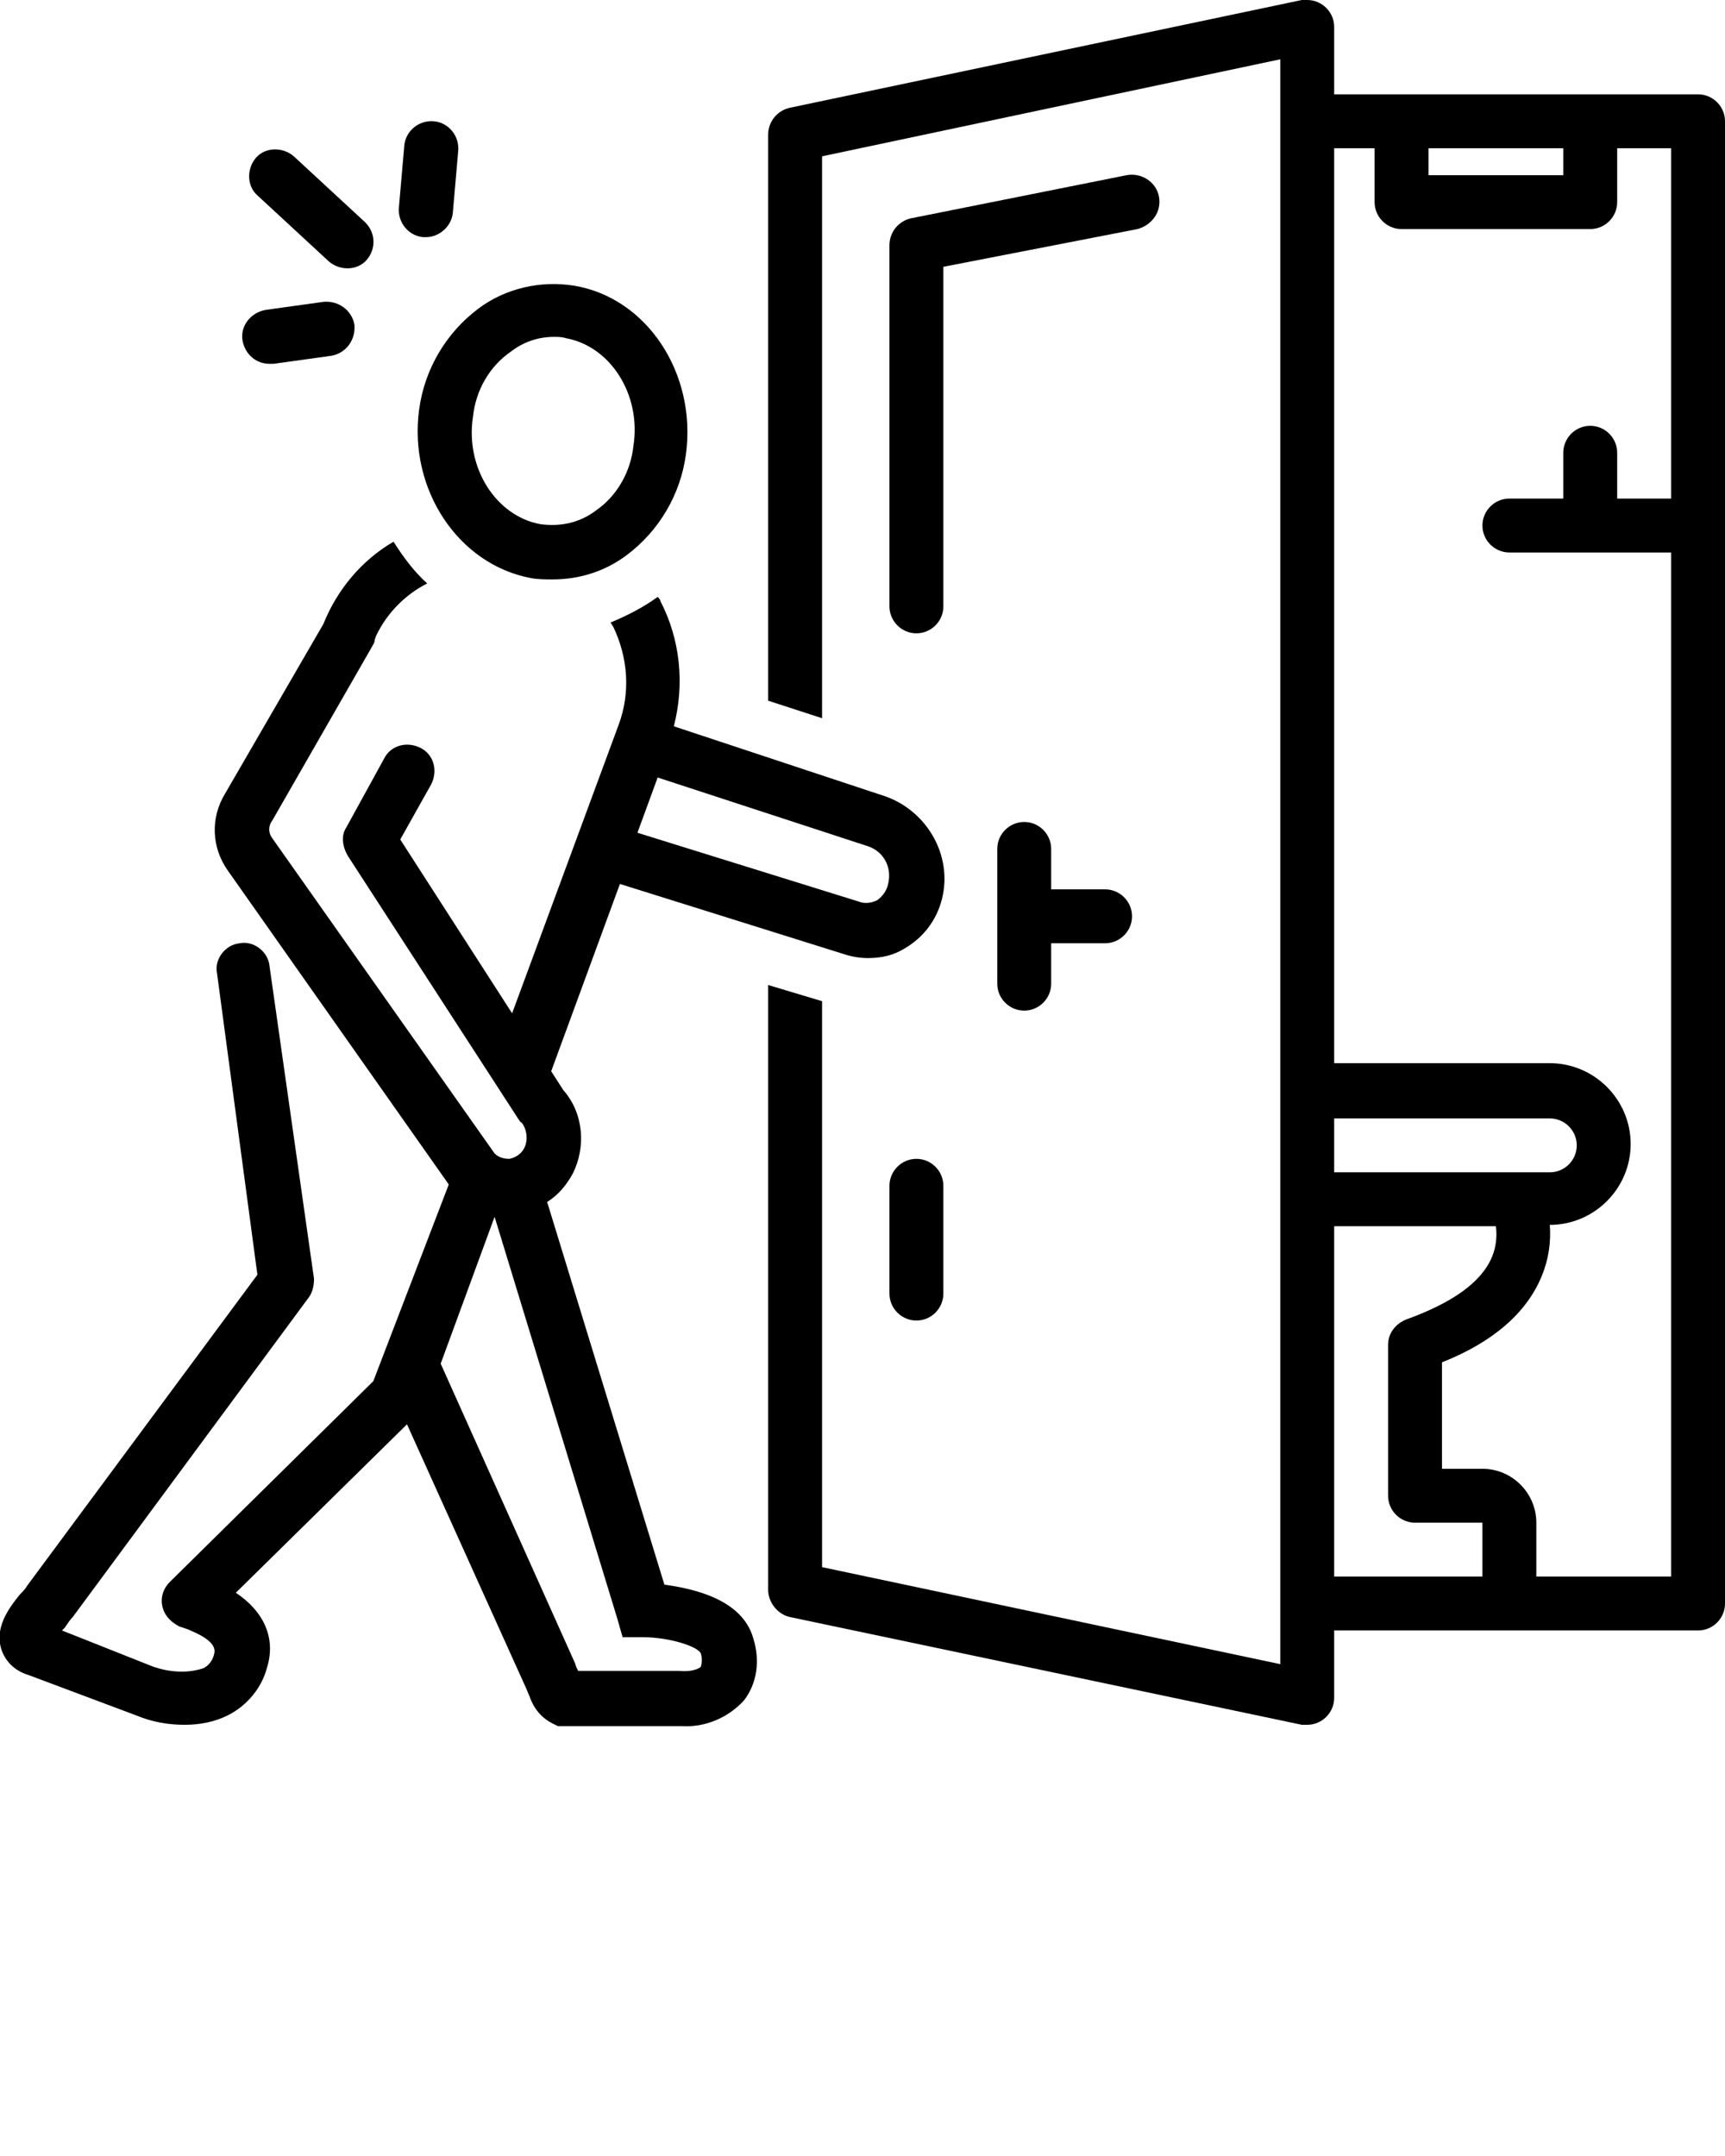
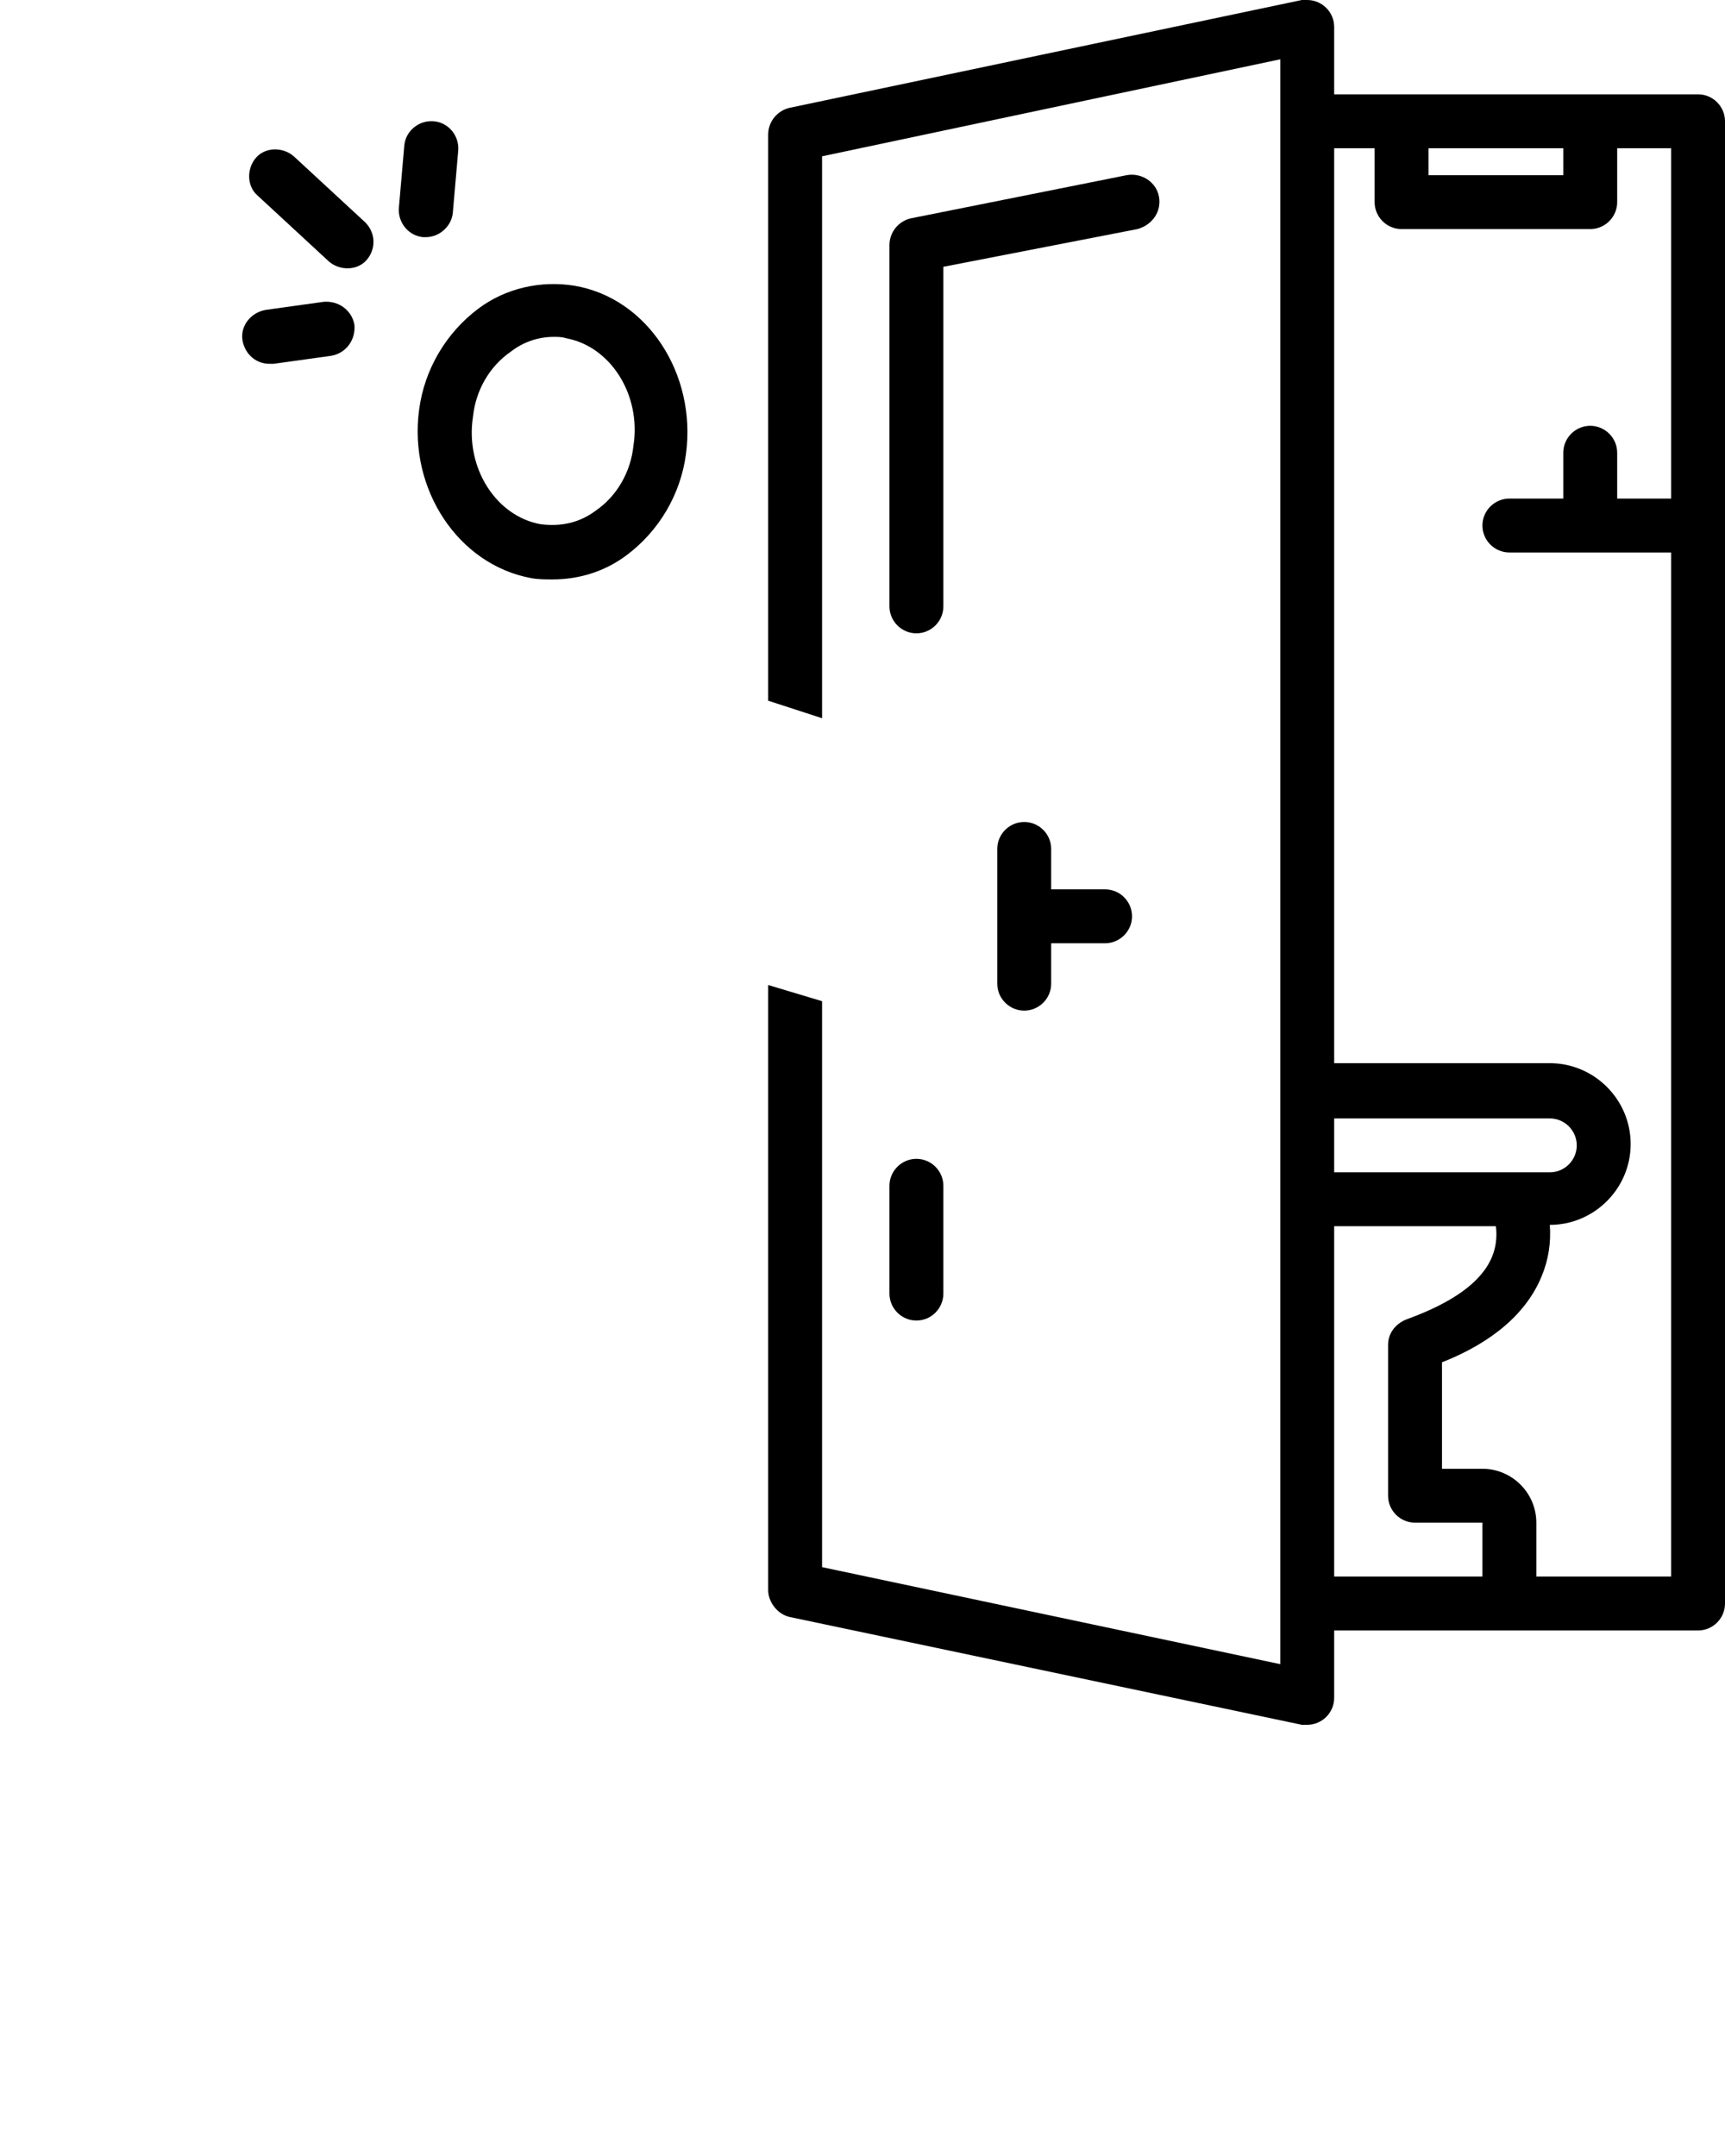
<svg xmlns="http://www.w3.org/2000/svg" id="Layer_1" x="0px" y="0px" viewBox="0 0 128 160" style="enable-background:new 0 0 128 160;" xml:space="preserve">
  <path d="M86,14.6c-0.2-1.1-1.3-1.8-2.4-1.6l-16,3.2c-0.9,0.2-1.6,1-1.6,2V45c0,1.1,0.9,2,2,2c1.1,0,2-0.9,2-2c0,0,0,0,0,0V19.8  L84.4,17C85.5,16.7,86.2,15.7,86,14.6C86,14.6,86,14.6,86,14.6z" />
  <path d="M68,86c-1.1,0-2,0.9-2,2v8c0,1.1,0.9,2,2,2c1.1,0,2-0.9,2-2c0,0,0,0,0,0v-8C70,86.9,69.1,86,68,86z" />
  <path d="M126,7H99V2c0-1.1-0.9-2-2-2c-0.1,0-0.3,0-0.4,0l-38,8c-0.9,0.2-1.6,1-1.6,2v42l4,1.3V11.6l34-7.2v119.1l-34-7.2v-42l-4-1.2  V118c0,0.9,0.7,1.8,1.6,2l38,8c0.1,0,0.3,0,0.4,0c1.1,0,2-0.9,2-2v-5h27c1.1,0,2-0.9,2-2V9C128,7.9,127.1,7,126,7z M106,11h10v2h-10  V11z M99,83h16c1.1,0,2,0.9,2,2c0,1.1-0.9,2-2,2H99V83z M110,117H99V91h12c0.1,0.8,0,1.6-0.3,2.3c-0.8,1.9-3,3.4-6.3,4.6  c-0.8,0.3-1.4,1-1.4,1.9V111c0,1.1,0.9,2,2,2h5L110,117z M124,37h-4v-3.4c0-1.1-0.9-2-2-2c-1.1,0-2,0.9-2,2c0,0,0,0,0,0V37h-4  c-1.1,0-2,0.9-2,2c0,1.1,0.9,2,2,2h12v76h-10v-4c0-2.2-1.8-4-4-4h-3v-7.9c3.8-1.5,6.3-3.7,7.4-6.4c0.5-1.2,0.7-2.5,0.6-3.8h0  c3.3,0,6-2.7,6-6c0-3.3-2.7-6-6-6H99V11h3v4c0,1.1,0.9,2,2,2h14c1.1,0,2-0.9,2-2v-4h4V37z" />
  <path d="M39.4,42.9C39.9,43,40.5,43,41,43c2,0,3.9-0.6,5.5-1.8c2.4-1.8,4-4.5,4.4-7.5c0.8-6-2.9-11.6-8.3-12.5  c-2.5-0.4-5.1,0.2-7.1,1.7c-2.4,1.8-4,4.5-4.4,7.5C30.3,36.3,34,41.9,39.4,42.9z M35.1,30.9c0.2-1.9,1.2-3.7,2.8-4.8  c0.9-0.7,2-1.1,3.2-1.1c0.3,0,0.6,0,0.9,0.1c3.3,0.6,5.6,4.2,5,8c-0.2,1.9-1.2,3.7-2.8,4.8c-1.2,0.9-2.6,1.2-4.1,1  C36.8,38.3,34.5,34.7,35.1,30.9z" />
  <path d="M76,61c-1.1,0-2,0.9-2,2v10c0,1.1,0.9,2,2,2c1.1,0,2-0.9,2-2c0,0,0,0,0,0v-3h4c1.1,0,2-0.9,2-2s-0.9-2-2-2h-4v-3  C78,61.9,77.1,61,76,61z" />
  <path d="M20,27c0.1,0,0.2,0,0.3,0l4.3-0.6c1.1-0.2,1.8-1.2,1.7-2.3c-0.2-1.1-1.2-1.8-2.3-1.7L19.7,23c-1.1,0.2-1.9,1.2-1.7,2.3  C18.2,26.3,19,27,20,27L20,27z" />
  <path d="M31.6,17.6c1,0,1.9-0.8,2-1.8l0.4-4.6c0.1-1.1-0.7-2.1-1.8-2.2s-2.1,0.7-2.2,1.8l0,0l-0.4,4.6c-0.1,1.1,0.7,2.1,1.8,2.2  C31.5,17.6,31.6,17.6,31.6,17.6z" />
  <path d="M27.1,16.5l-5.3-4.9c-0.8-0.7-2.1-0.7-2.8,0.1c-0.7,0.8-0.7,2.1,0.1,2.8l5.3,4.9c0.8,0.7,2.1,0.7,2.8-0.1  C27.9,18.5,27.9,17.3,27.1,16.5L27.1,16.5L27.1,16.5z" />
-   <path d="M13.7,128c1.1,0,2.2-0.2,3.2-0.7c1.4-0.7,2.5-2,2.9-3.5c0.7-2.2-0.2-4.2-2.3-5.6l12.7-12.5l8.8,19.5  c0.1,0.2,0.2,0.5,0.3,0.7c0.3,0.9,0.9,1.6,1.7,2l0.4,0.2l8.9,0c0.1,0,0.2,0,0.3,0c1.7,0.1,3.4-0.6,4.6-1.9c1-1.3,1.2-3,0.7-4.6  c-0.8-2.9-4.4-3.7-6.6-4l-8.7-28.4c0.8-0.5,1.4-1.2,1.9-2.1c1-2,0.8-4.5-0.7-6.2l-0.9-1.4l5.1-13.9l16.6,5.2  c0.6,0.2,1.2,0.3,1.8,0.3c1,0,1.9-0.2,2.7-0.7c1.4-0.8,2.4-2.1,2.8-3.7c0.8-3.2-1.1-6.5-4.2-7.6L50,53.9c0.8-3.1,0.5-6.4-1-9.3  c0-0.1-0.1-0.2-0.2-0.3l0,0c-1.1,0.8-2.3,1.4-3.5,1.9c0.1,0.1,0.1,0.2,0.2,0.3c1.1,2.3,1.3,4.9,0.4,7.3l-7.9,21.4l-8.3-12.9l2.3-4.1  c0.5-1,0.2-2.2-0.8-2.7s-2.2-0.2-2.7,0.8c0,0,0,0,0,0l-2.8,5.1c-0.4,0.6-0.3,1.4,0.1,2.1l12.7,19.6c0.1,0.1,0.1,0.2,0.2,0.2  c0.4,0.5,0.5,1.3,0.2,1.9c-0.2,0.4-0.6,0.7-1.1,0.8c-0.4,0-0.8-0.1-1.1-0.4L20.2,62.2c-0.3-0.4-0.3-0.9,0-1.3L27.6,48  c0.1-0.2,0.2-0.3,0.2-0.5l0.1-0.3c0.8-1.7,2.2-3.1,3.8-3.9c-1-0.9-1.8-2-2.5-3.1c-2.4,1.4-4.2,3.6-5.2,6.1l-7.3,12.6  c-1.1,1.8-1,4,0.2,5.7l16.4,23.3l-5.6,14.6l-15.1,14.9c-0.8,0.8-0.8,2,0,2.8c0.2,0.2,0.5,0.4,0.7,0.5l0.6,0.2c0.7,0.3,2.2,0.9,2,1.8  c-0.1,0.5-0.4,0.9-0.8,1.1c-1.2,0.4-2.5,0.3-3.7-0.1L4.6,121c0.1-0.1,0.1-0.1,0.2-0.2c0.2-0.3,0.4-0.6,0.6-0.8l17.5-23.7  c0.3-0.4,0.4-0.9,0.4-1.4L20,71.7c-0.1-1.1-1.2-1.9-2.2-1.7c-1.1,0.1-1.9,1.2-1.7,2.2l3,22.4L2,117.7c-0.1,0.2-0.3,0.4-0.5,0.6  c-0.9,1.1-1.9,2.5-1.4,4.1c0.3,0.9,1,1.6,2,1.9l8,3C11.3,127.8,12.5,128,13.7,128z M48.8,57.7l15.6,5.1c1.2,0.4,1.8,1.6,1.5,2.8  c-0.1,0.5-0.4,0.9-0.8,1.2c-0.4,0.2-0.9,0.3-1.4,0.1l-16.4-5.1L48.8,57.7z M36.7,90.3l9.1,29.8l0.4,1.4l1.5,0c2,0,4.1,0.7,4.3,1.2  c0.1,0.3,0.1,0.7,0,1c-0.1,0.1-0.6,0.4-1.6,0.3h-7.5c-0.1-0.2-0.2-0.4-0.2-0.5l-10-22.3L36.7,90.3z" />
</svg>